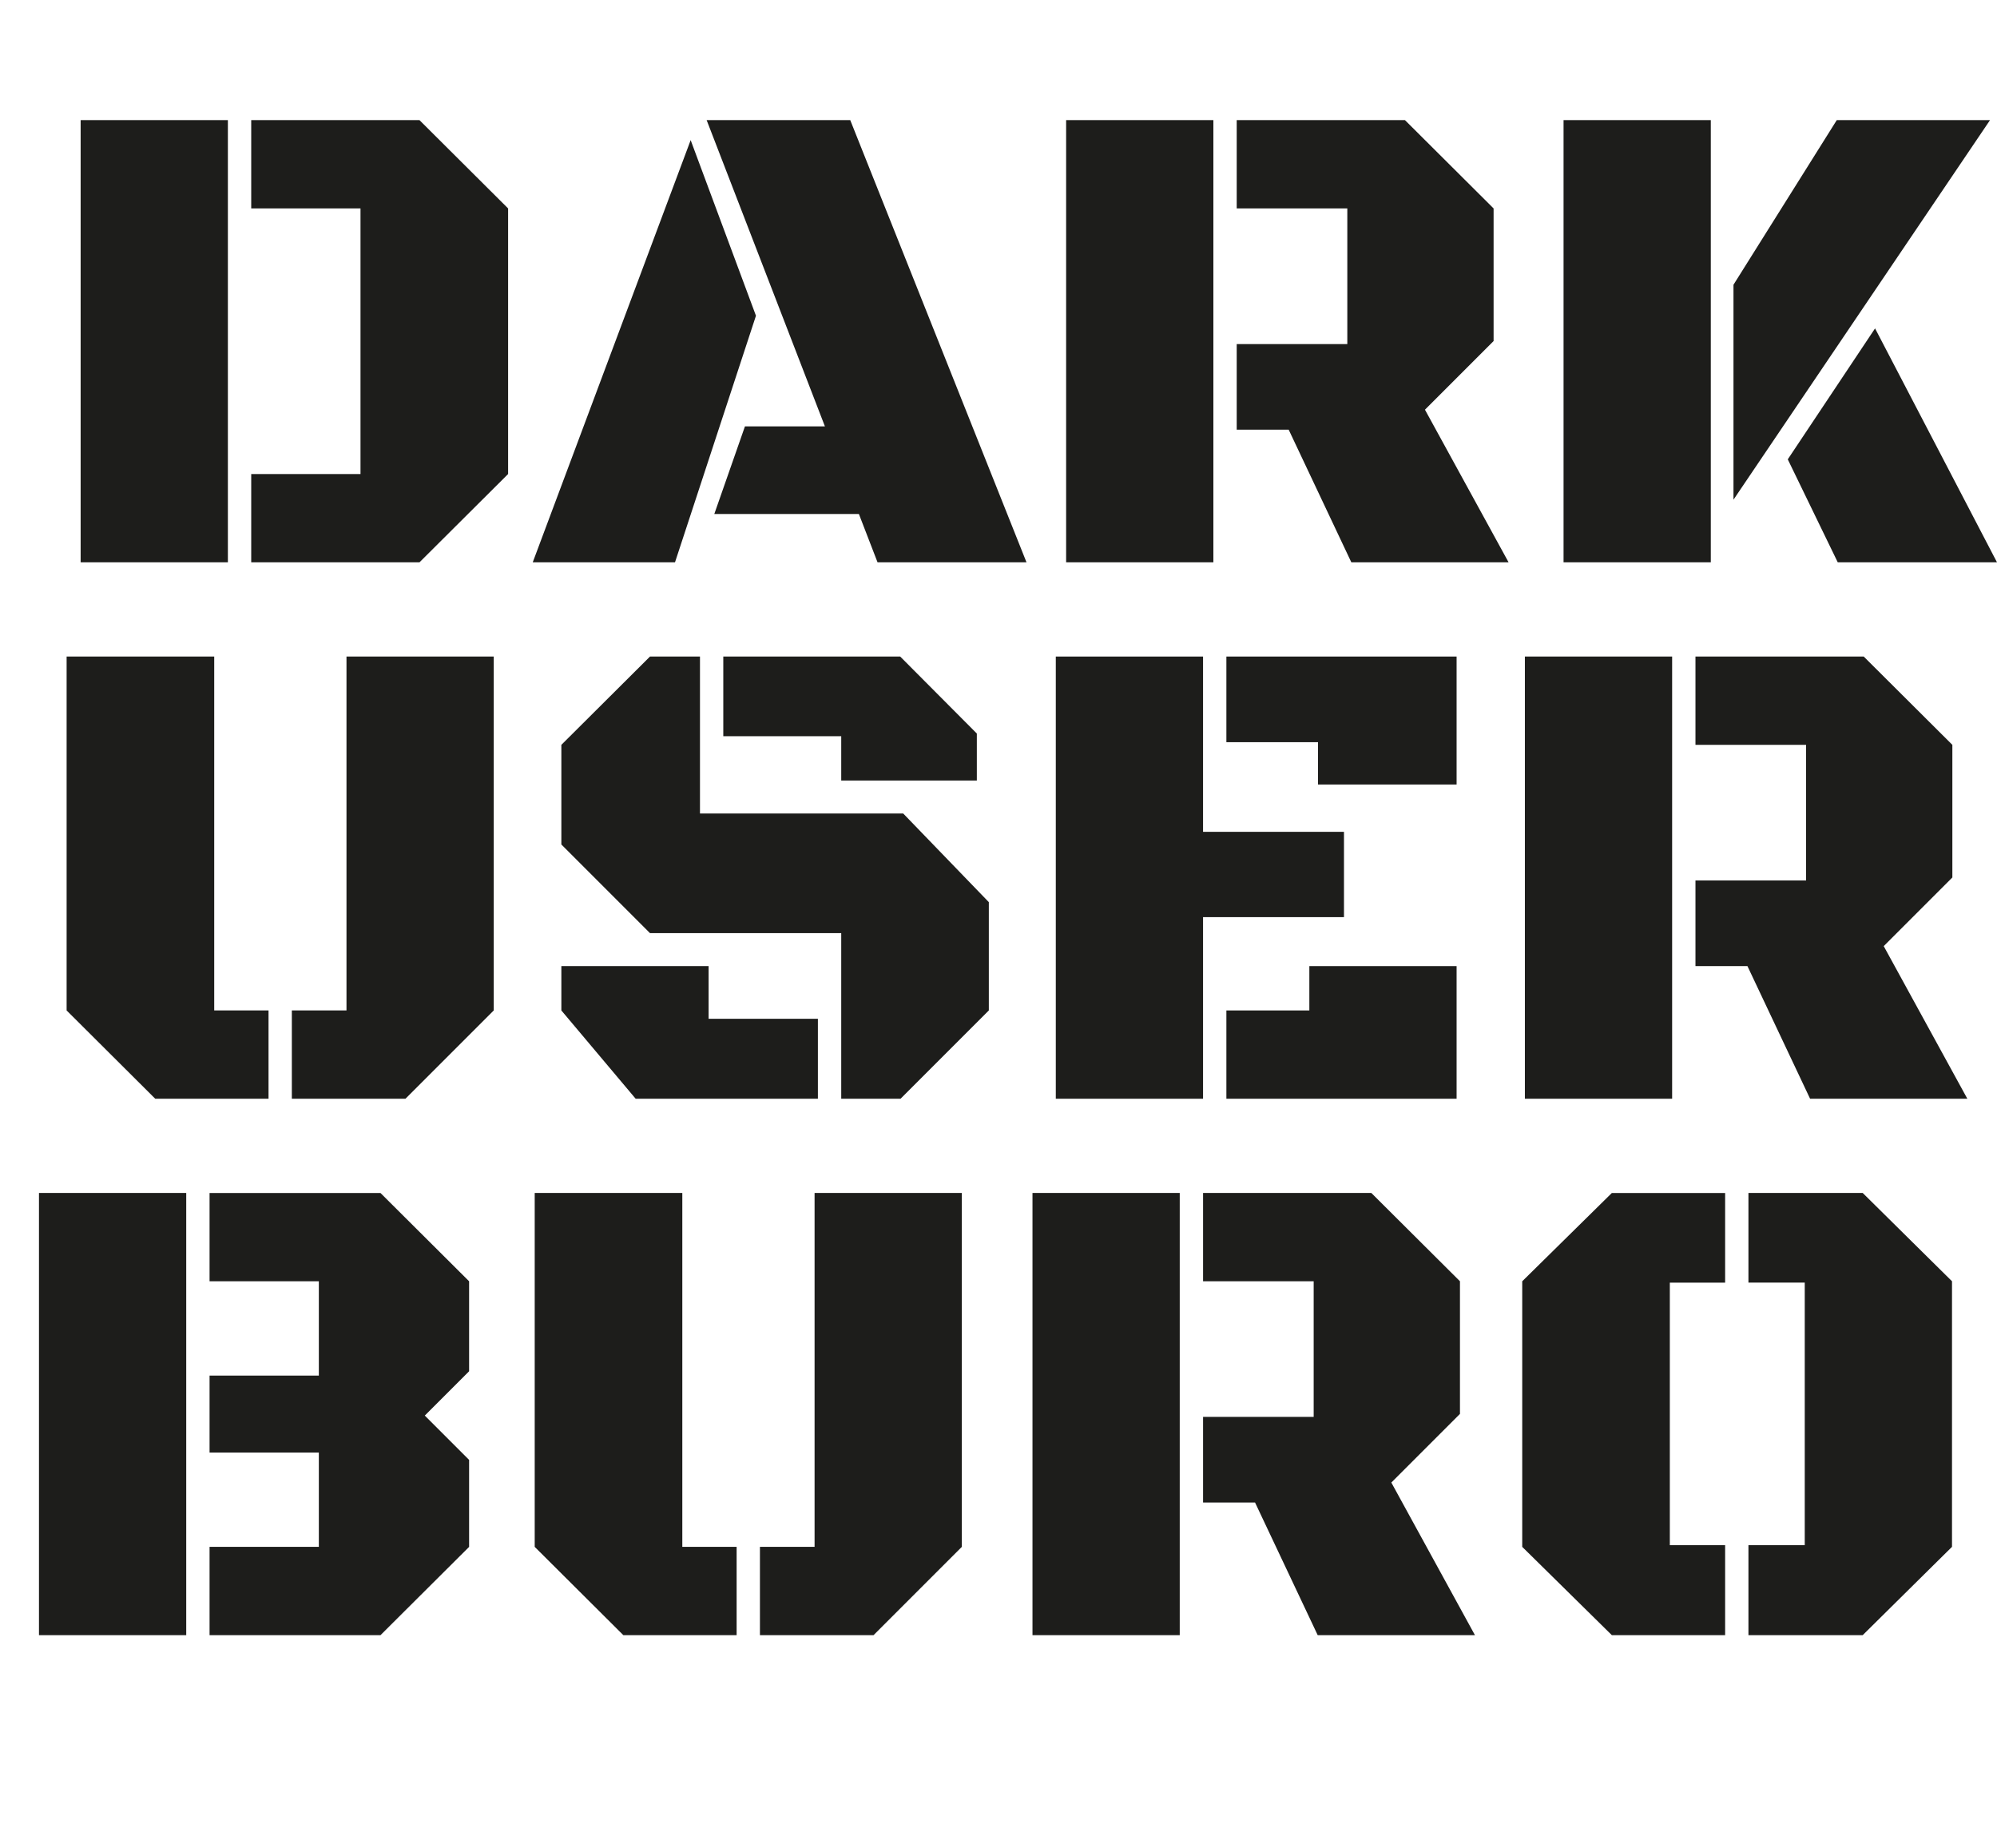
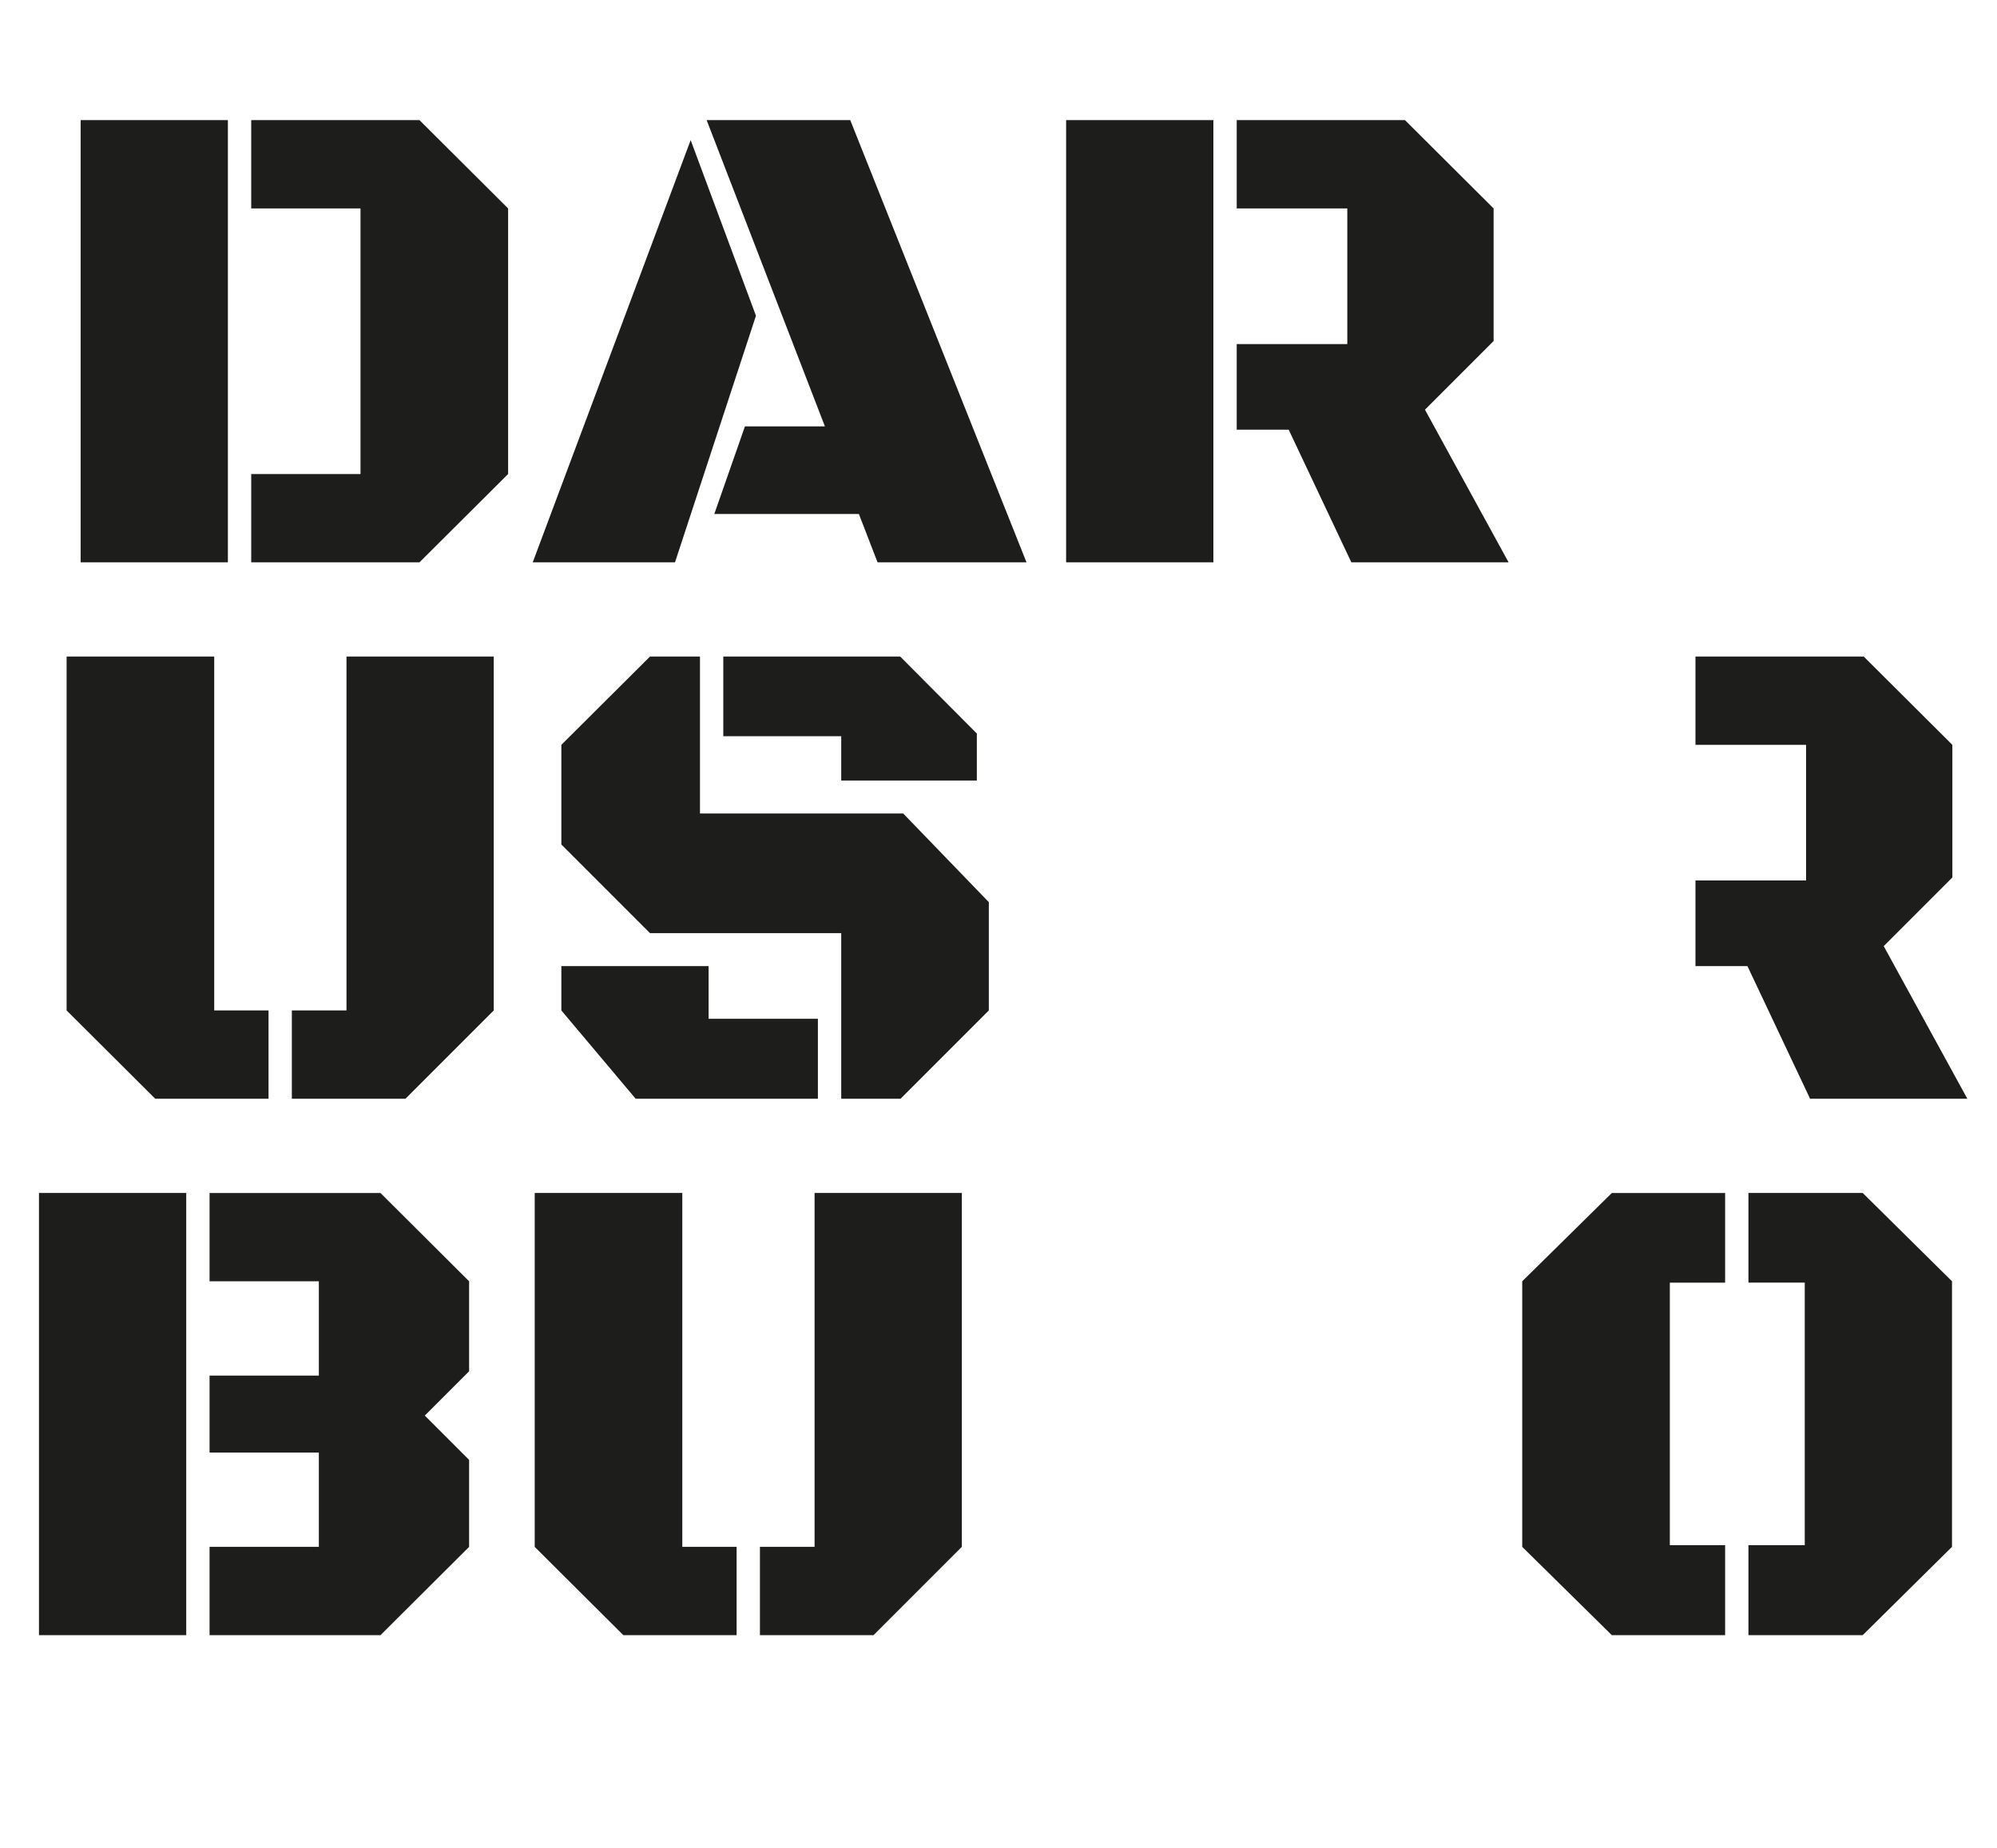
<svg xmlns="http://www.w3.org/2000/svg" id="_Слой_1" data-name="Слой 1" viewBox="0 0 848.98 785.38">
  <defs>
    <style>
      .cls-1 {
        fill: #1d1d1b;
      }
    </style>
  </defs>
  <path class="cls-1" d="M34.28,239.01V51.06h62.6V239.01H34.28Zm72.52,0v-37.53h46.46V88.59h-46.46V51.06h71.53l37.68,37.53v112.89l-37.68,37.53H106.8Z" />
  <path class="cls-1" d="M226.48,239.01L293.62,59.56l27.76,74.64-34.42,104.81h-60.48Zm146.59,0l-7.93-20.54h-61.47l13.03-37.25h33.99l-50.28-130.17h61.05l74.93,187.95h-63.31Z" />
  <path class="cls-1" d="M453.24,239.01V51.06h62.6V239.01h-62.6Zm72.52-56.37v-36.4h47.02v-57.65h-47.02V51.06h71.53l37.68,37.53v56.37l-29.18,29.18,35.55,64.87h-66.85l-26.63-56.37h-22.1Z" />
-   <path class="cls-1" d="M664.71,239.01V51.06h62.6V239.01h-62.6Zm72.24-26.63V121.03l43.91-69.97h65.15l-109.06,161.33Zm44.33,26.63l-21.25-43.77,37.11-55.66,51.84,99.43h-67.7Z" />
  <path class="cls-1" d="M66,467.01l-37.68-37.53v-150.42h62.75v150.42h23.09v37.53h-48.16Zm58.07,0v-37.53h23.23v-150.42h62.6v150.42l-37.53,37.53h-48.3Z" />
  <path class="cls-1" d="M357.63,467.01v-70.39h-81.3l-37.68-37.68v-42.35l37.68-37.53h21.25v66.71h86.4l36.4,37.68v46.03l-37.53,37.53h-25.21Zm-87.39,0l-31.59-37.53v-18.84h62.6v22.38h46.46v33.99h-77.48Zm87.39-135.26v-18.84h-50.14v-33.85h75.21l32.58,32.72v19.97h-57.65Z" />
-   <path class="cls-1" d="M448.85,467.01v-187.95h62.6v74.5h59.91v36.26h-59.91v77.19h-62.6Zm111.47-133.56v-17.99h-38.95v-36.4h97.87v54.39h-58.92Zm-38.95,133.56v-37.53h35.27v-18.84h62.6v56.37h-97.87Z" />
-   <path class="cls-1" d="M648.27,467.01v-187.95h62.6v187.95h-62.6Zm72.52-56.37v-36.4h47.02v-57.65h-47.02v-37.53h71.53l37.68,37.53v56.37l-29.18,29.18,35.55,64.87h-66.85l-26.63-56.37h-22.1Z" />
+   <path class="cls-1" d="M648.27,467.01v-187.95v187.95h-62.6Zm72.52-56.37v-36.4h47.02v-57.65h-47.02v-37.53h71.53l37.68,37.53v56.37l-29.18,29.18,35.55,64.87h-66.85l-26.63-56.37h-22.1Z" />
  <path class="cls-1" d="M16.57,695.01v-187.95h62.6v187.95H16.57Zm72.52,0v-37.53h46.46v-40.08h-46.46v-32.72h46.46v-40.08h-46.46v-37.53h72.66l37.68,37.53v38.24l-18.84,18.84,18.84,18.84v36.97l-37.68,37.53H89.09Z" />
  <path class="cls-1" d="M265,695.01l-37.68-37.53v-150.42h62.75v150.42h23.09v37.53h-48.16Zm58.07,0v-37.53h23.23v-150.42h62.6v150.42l-37.53,37.53h-48.3Z" />
-   <path class="cls-1" d="M438.94,695.01v-187.95h62.6v187.95h-62.6Zm72.52-56.37v-36.4h47.02v-57.65h-47.02v-37.53h71.53l37.68,37.53v56.37l-29.18,29.18,35.55,64.87h-66.85l-26.63-56.37h-22.1Z" />
  <path class="cls-1" d="M685.24,695.01l-38.1-37.53v-112.88l38.1-37.53h48.16v38.1h-23.51v111.61h23.51v38.24h-48.16Zm58.07,0v-38.24h23.94v-111.61h-23.94v-38.1h48.58l37.96,37.53v112.88l-37.96,37.53h-48.58Z" />
</svg>